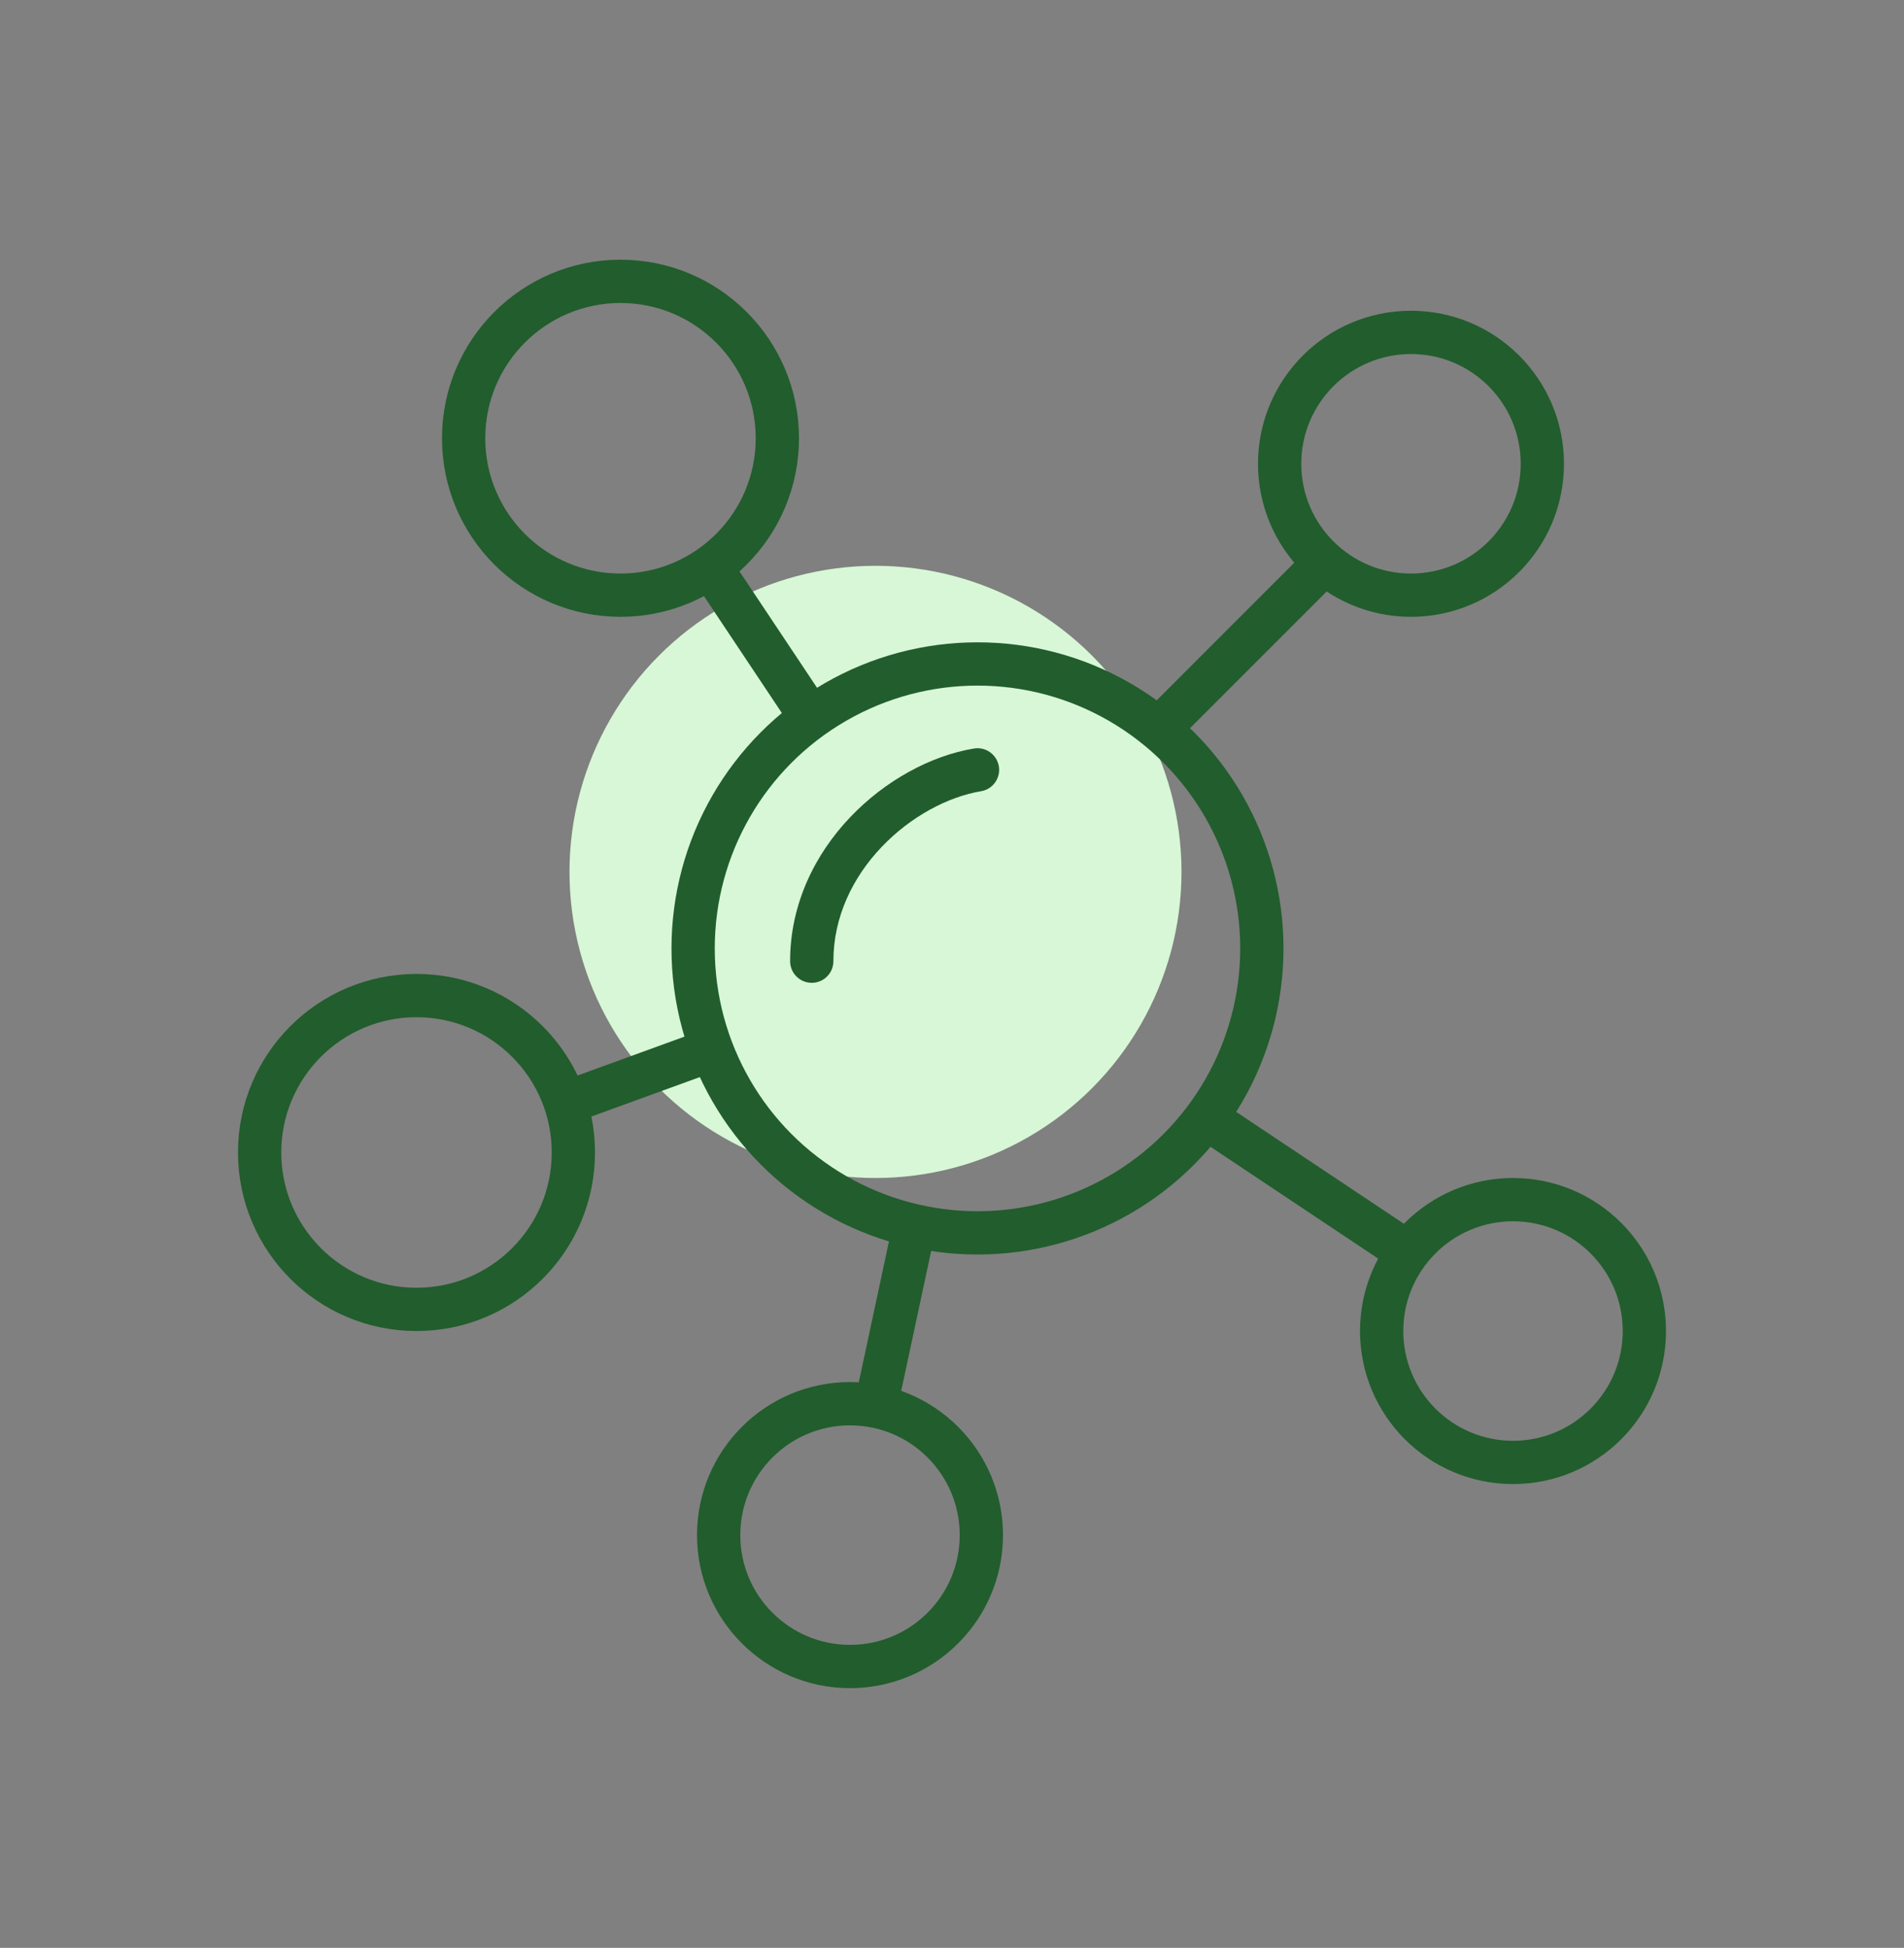
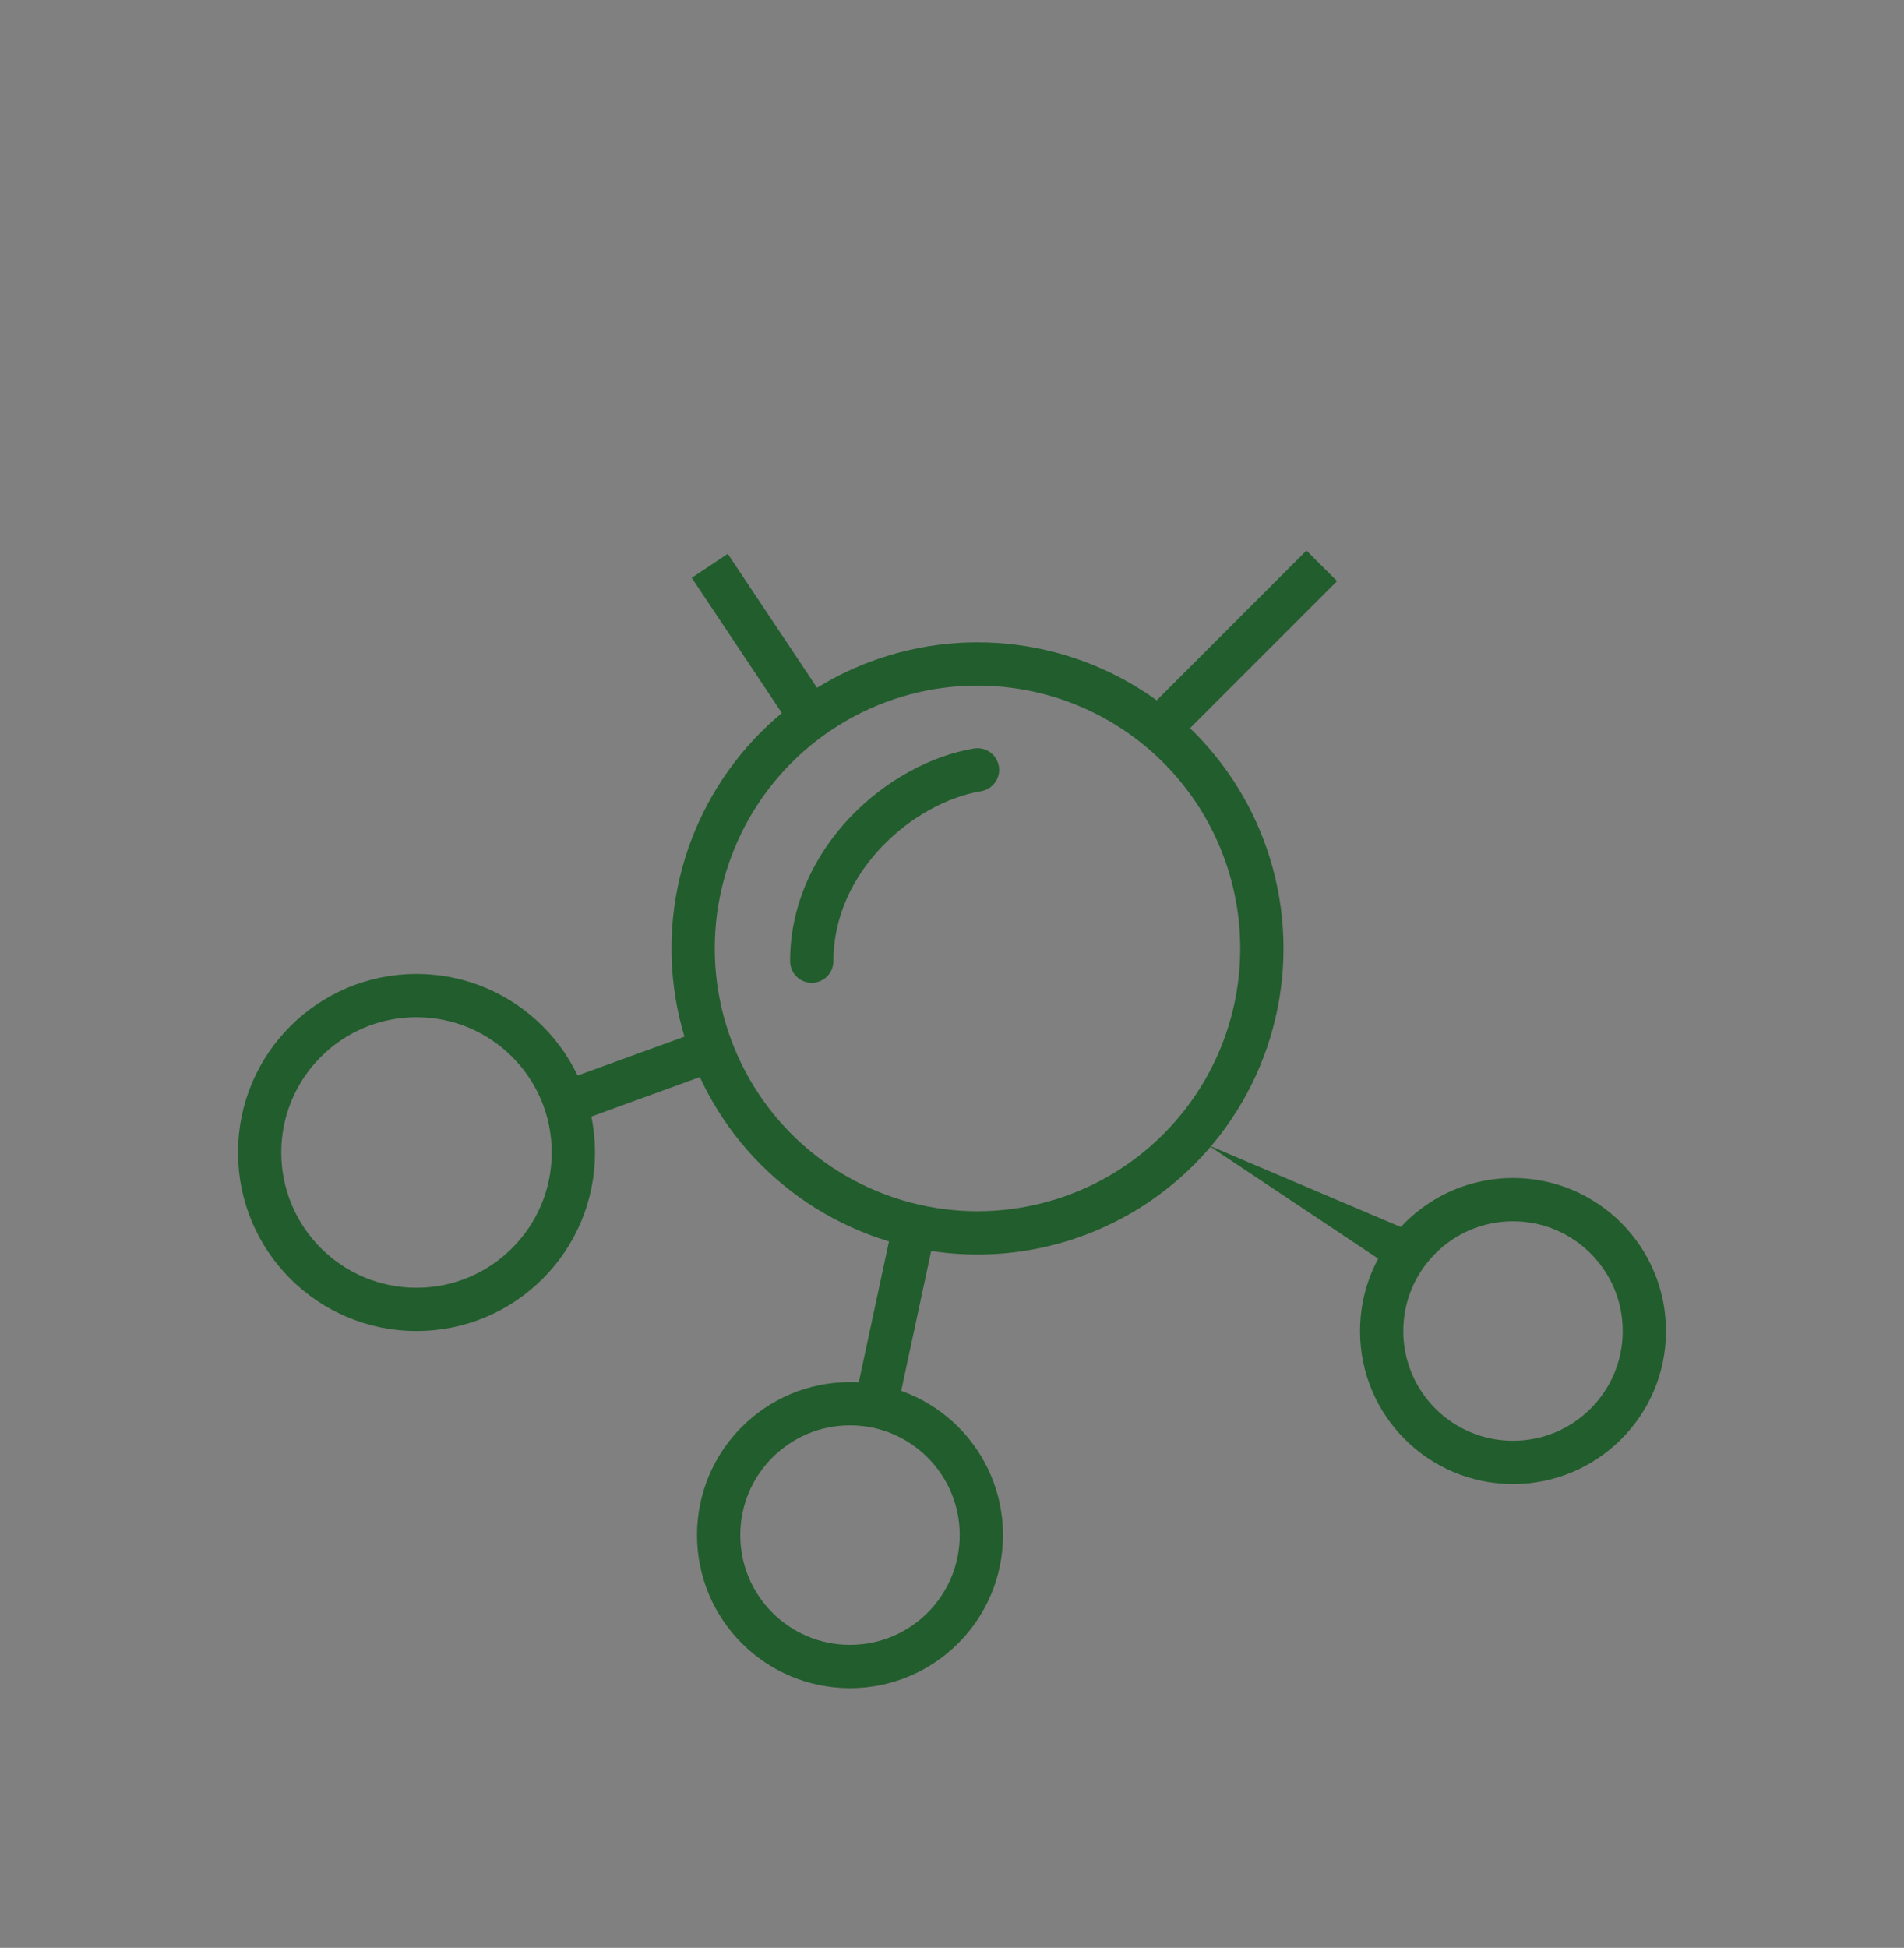
<svg xmlns="http://www.w3.org/2000/svg" width="88" height="90" viewBox="0 0 88 90" fill="none">
  <rect x="0" y="0" width="88" height="90" fill="#808080" stroke="none" />
-   <circle cx="40.464" cy="40.286" r="14.143" fill="#D7F7D6" />
  <circle cx="45.178" cy="43.821" r="13.143" stroke="#225D2D" stroke-width="2" />
-   <circle cx="65.214" cy="21.429" r="6.071" stroke="#225D2D" stroke-width="2" />
-   <circle cx="28.678" cy="20.25" r="7.25" stroke="#225D2D" stroke-width="2" />
  <circle cx="19.25" cy="53.25" r="7.25" stroke="#225D2D" stroke-width="2" />
  <circle cx="69.929" cy="61.5" r="6.071" stroke="#225D2D" stroke-width="2" />
  <circle cx="39.286" cy="70.929" r="6.071" stroke="#225D2D" stroke-width="2" />
-   <path d="M36.518 44.411C36.518 44.963 36.966 45.411 37.518 45.411C38.07 45.411 38.518 44.963 38.518 44.411H36.518ZM45.343 36.558C45.888 36.467 46.256 35.952 46.165 35.407C46.074 34.862 45.559 34.494 45.014 34.585L45.343 36.558ZM31.972 26.698L36.686 33.769L38.35 32.66L33.636 25.588L31.972 26.698ZM60.382 25.436L53.311 32.507L54.725 33.921L61.797 26.85L60.382 25.436ZM65.769 57.132L56.93 51.239L55.82 52.903L64.66 58.796L65.769 57.132ZM41.442 65.245L43.21 56.995L41.254 56.576L39.487 64.826L41.442 65.245ZM26.663 51.833L33.145 49.475L32.462 47.596L25.98 49.953L26.663 51.833ZM38.518 44.411C38.518 42.358 39.415 40.532 40.747 39.134C42.087 37.726 43.812 36.813 45.343 36.558L45.014 34.585C43.01 34.919 40.904 36.068 39.298 37.755C37.683 39.45 36.518 41.75 36.518 44.411H38.518Z" fill="#225D2D" />
+   <path d="M36.518 44.411C36.518 44.963 36.966 45.411 37.518 45.411C38.07 45.411 38.518 44.963 38.518 44.411H36.518ZM45.343 36.558C45.888 36.467 46.256 35.952 46.165 35.407C46.074 34.862 45.559 34.494 45.014 34.585L45.343 36.558ZM31.972 26.698L36.686 33.769L38.35 32.66L33.636 25.588L31.972 26.698ZM60.382 25.436L53.311 32.507L54.725 33.921L61.797 26.85L60.382 25.436ZM65.769 57.132L55.82 52.903L64.66 58.796L65.769 57.132ZM41.442 65.245L43.21 56.995L41.254 56.576L39.487 64.826L41.442 65.245ZM26.663 51.833L33.145 49.475L32.462 47.596L25.98 49.953L26.663 51.833ZM38.518 44.411C38.518 42.358 39.415 40.532 40.747 39.134C42.087 37.726 43.812 36.813 45.343 36.558L45.014 34.585C43.01 34.919 40.904 36.068 39.298 37.755C37.683 39.45 36.518 41.75 36.518 44.411H38.518Z" fill="#225D2D" />
</svg>